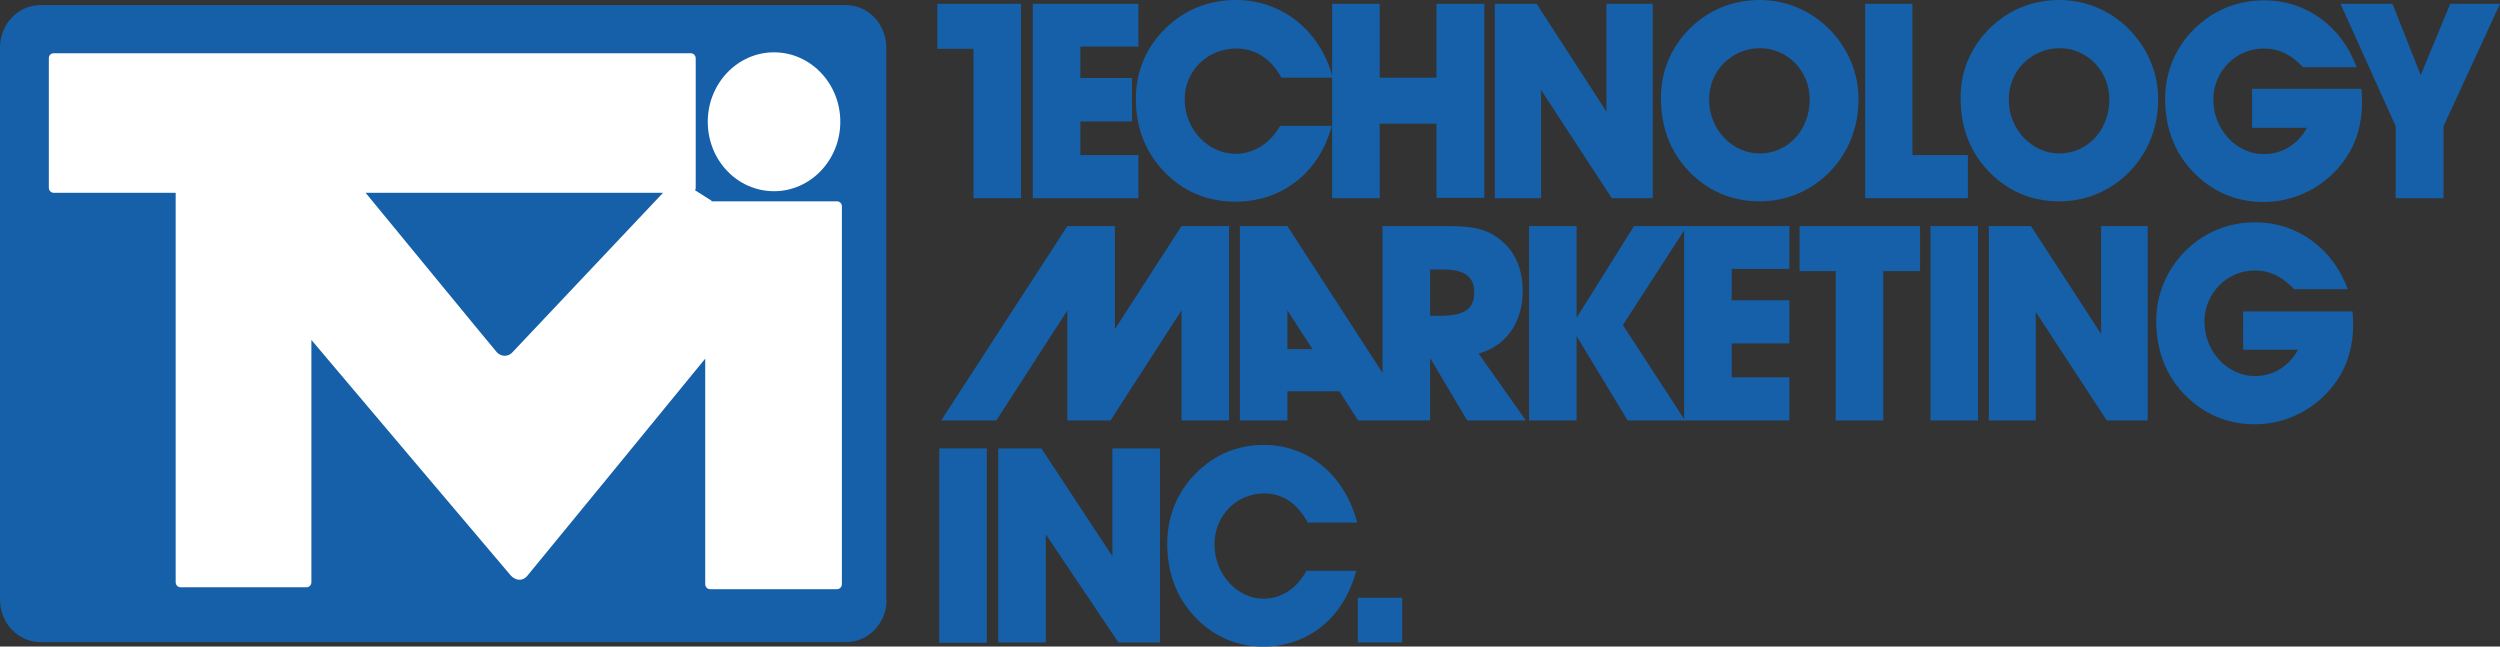
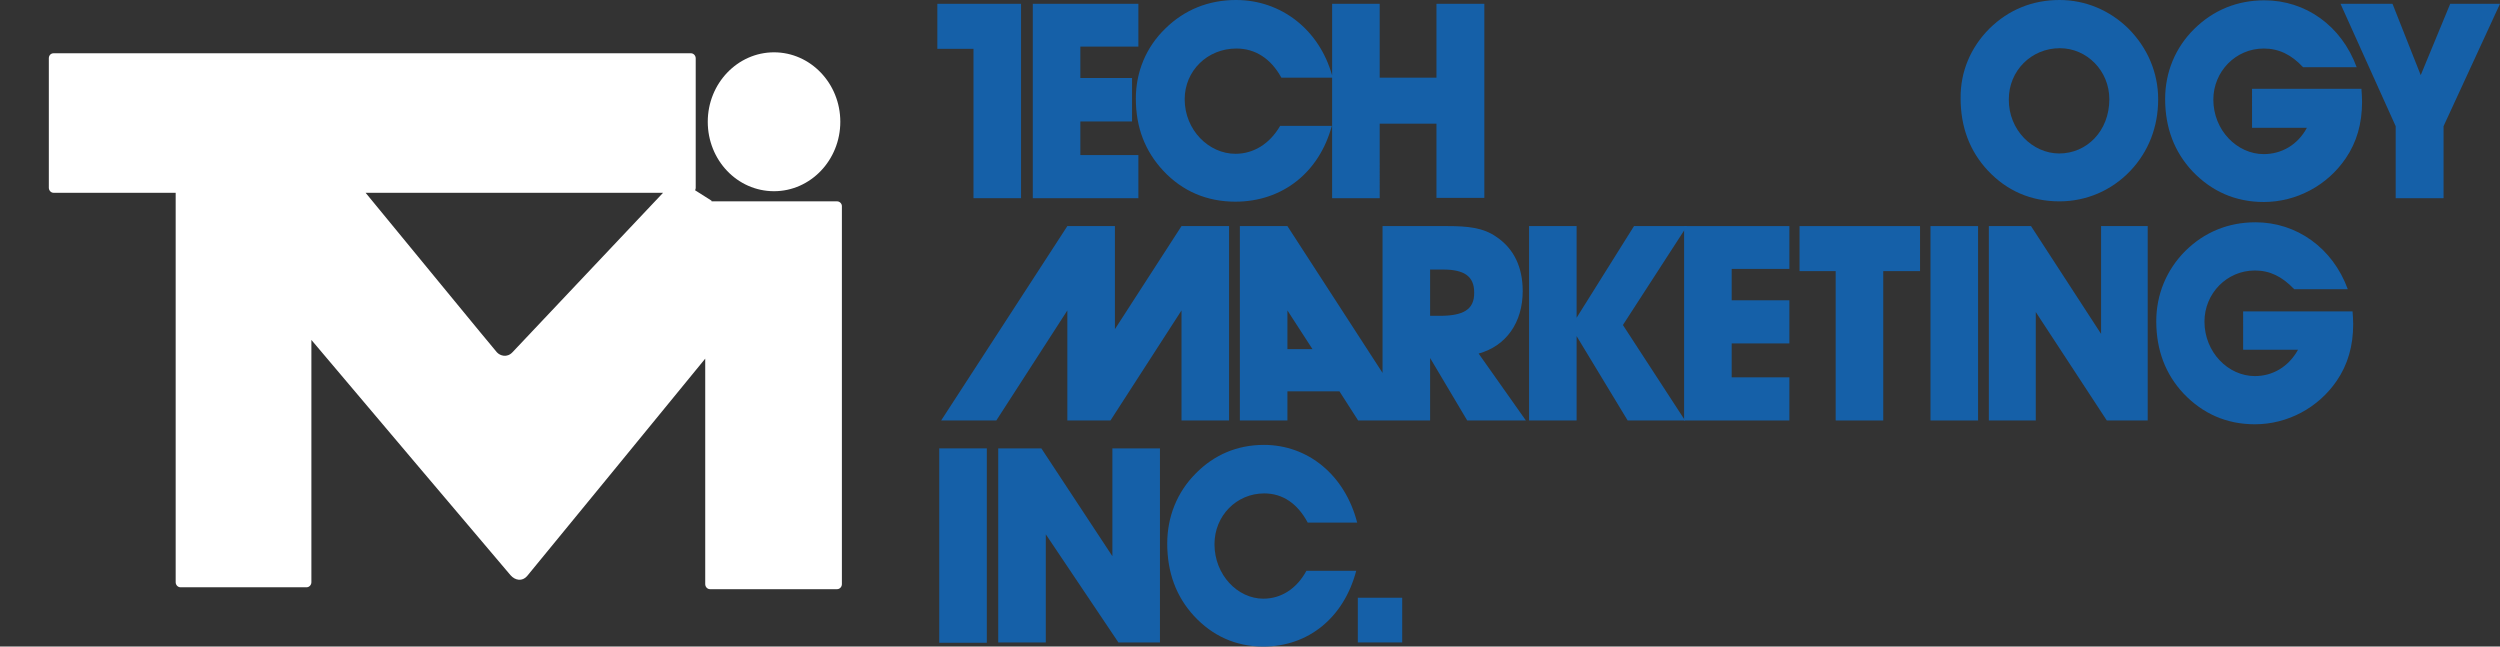
<svg xmlns="http://www.w3.org/2000/svg" version="1.1" id="Layer_1" x="0px" y="0px" viewBox="0 0 788.4 203.9" style="enable-background:new 0 0 788.4 203.9;" xml:space="preserve">
  <rect x="0" y="0" width="788.4" height="203.9" fill="#333333" stroke="none" />
  <style type="text/css">
	.st0{fill:#1560A8;}
	.st1{fill:#FFFFFF;}
</style>
-   <path class="st0" d="M279.6,189.1c0,7.4-5.7,13.4-12.8,13.4H12.8c-7.1,0-12.8-6-12.8-13.4V15C0,7.6,5.7,1.6,12.8,1.6h253.9  c7.1,0,12.8,6,12.8,13.4V189.1" />
  <path class="st1" d="M265,38.4c0,12.1-9.4,21.9-20.9,21.9c-11.6,0-20.9-9.8-20.9-21.9c0-12.1,9.4-21.9,20.9-21.9  C255.6,16.5,265,26.3,265,38.4" />
  <path class="st1" d="M264,63.5h-39.6v-0.2l-5.2-3.3c0.1-0.2,0.2-0.5,0.2-0.7V18.4c0-0.9-0.7-1.6-1.5-1.6H16.9  c-0.9,0-1.5,0.7-1.5,1.6v40.8c0,0.9,0.7,1.6,1.5,1.6h38.5v122.8c0,0.9,0.7,1.6,1.5,1.6h39.8c0.8,0,1.5-0.7,1.5-1.6v-76.4  c6.5,7.7,61.3,72.5,62.8,74.2c1.5,1.7,3.7,2,5.2,0.3c0.7-0.8,53.2-64.9,56.2-68.6v71.1c0,0.9,0.7,1.6,1.5,1.6H264  c0.8,0,1.5-0.7,1.5-1.6V65C265.5,64.2,264.8,63.5,264,63.5 M161.6,111.1c-1.7,1.8-3.9,1.1-4.9,0c-0.6-0.6-32.5-39.5-41.4-50.3h93.8  C202.4,67.9,162.1,110.6,161.6,111.1z" />
  <polyline class="st0" points="322,1.2 322,62.5 307,62.5 307,15.4 295.6,15.4 295.6,1.2 322,1.2 " />
  <path class="st0" d="M340.7,38.3H357V24.6h-16.3v-9.9H359V1.2h-33.3v61.3H359V48.9h-18.3V38.3 M453,1.2v23.3h-17.9V1.2h-15v22.6  C416,9.2,403.9,0,389.8,0c-8.7,0-16.3,3.1-22.3,9c-6.1,5.9-9.3,13.7-9.3,22.1c0,9.1,2.9,16.6,8.7,22.8c6,6.4,13.7,9.7,22.7,9.7  c14.7,0,26.4-9.1,30.4-23.9h-16.3c-3.3,5.7-8.4,8.8-14.1,8.8c-8.4,0-16-7.5-16-17.2c0-9,7.2-16,16.3-16c6,0,10.9,3.2,14.2,9.2h16v38  h15V39H453v23.4h15.1V1.2H453z" />
-   <polyline class="st0" points="471.4,62.5 471.4,1.2 484.6,1.2 506.6,35.2 506.6,1.2 521.2,1.2 521.2,62.5 508.3,62.5 486,28.4   486,62.5 471.4,62.5 " />
-   <path class="st0" d="M532.9,9c6-5.9,13.5-9,22.1-9c8.1,0,15.8,3.2,21.7,9c6.1,6.1,9.4,14,9.4,22.3c0,8.8-3.1,16.6-8.8,22.6  c-5.9,6.2-13.9,9.6-22.3,9.6c-8.9,0-16.6-3.3-22.6-9.7c-5.7-6.1-8.6-13.7-8.6-22.8C523.7,22.7,526.9,15,532.9,9 M554.9,48.4  c8.7,0,15.8-7.1,15.8-17.1c0-9-7.1-16.1-15.6-16.1c-9,0-16.1,7.1-16.1,16.1C538.9,41,546.5,48.4,554.9,48.4z" />
  <path class="st0" d="M627.4,9c6-5.9,13.5-9,22.1-9c8.1,0,15.8,3.2,21.7,9c6.1,6.1,9.4,14,9.4,22.3c0,8.8-3.1,16.6-8.8,22.6  c-5.9,6.2-13.9,9.6-22.3,9.6c-9,0-16.6-3.3-22.6-9.7c-5.7-6.1-8.6-13.7-8.6-22.8C618.2,22.7,621.4,15,627.4,9 M649.4,48.4  c8.7,0,15.8-7.1,15.8-17.1c0-9-7.1-16.1-15.6-16.1c-9,0-16.1,7.1-16.1,16.1C633.4,41,641,48.4,649.4,48.4z" />
-   <polyline class="st0" points="588.2,62.5 588.2,1.2 603.1,1.2 603.1,48.9 620.6,48.9 620.6,62.5 588.2,62.5 " />
  <path class="st0" d="M744.9,32.1c0,6.9-1.7,12.8-5.2,17.9c-5.8,8.5-15.5,13.7-25.8,13.7c-9,0-16.5-3.4-22.5-9.7  c-5.7-6.1-8.6-13.7-8.6-22.8c0-8.4,3.2-16.2,9.2-22.1c6-5.9,13.5-9,22.1-9c13,0,24.3,8,29.1,21.1h-16.9c-3.7-4-7.7-5.9-12.4-5.9  c-8.9,0-15.9,7.3-15.9,16.1c0,9.7,7.5,17.2,15.9,17.2c5.6,0,10.7-2.9,13.6-8.3h-17.3V28h34.5C744.8,29.4,744.9,30.8,744.9,32.1" />
  <path class="st0" d="M742.1,102.2c0,6.9-1.7,12.8-5.2,17.9c-5.8,8.5-15.5,13.7-25.8,13.7c-9,0-16.5-3.4-22.5-9.7  c-5.7-6.1-8.6-13.7-8.6-22.8c0-8.4,3.2-16.2,9.2-22.2c6-5.9,13.5-9,22.1-9c12.9,0,24.3,8,29.1,21.1h-16.9c-3.8-4-7.7-5.9-12.4-5.9  c-8.9,0-15.9,7.3-15.9,16.1c0,9.7,7.5,17.2,15.9,17.2c5.6,0,10.6-2.9,13.6-8.3h-17.3V98.2h34.5C742,99.6,742.1,100.9,742.1,102.2" />
  <polyline class="st0" points="755.5,62.5 755.5,39.8 738.1,1.2 754.5,1.2 763.4,23.7 772.7,1.2 788.4,1.2 770.6,39.8 770.6,62.5   755.5,62.5 " />
  <polyline class="st0" points="482.2,132.6 482.2,71.3 497.2,71.3 497.2,100.2 515.3,71.3 532,71.3 511.8,102.5 531.4,132.6   513.3,132.6 497.2,106 497.2,132.6 482.2,132.6 " />
  <polyline class="st0" points="531.1,132.6 531.1,71.3 564.3,71.3 564.3,84.8 546.1,84.8 546.1,94.7 564.3,94.7 564.3,108.3   546.1,108.3 546.1,119 564.3,119 564.3,132.6 531.1,132.6 " />
  <polyline class="st0" points="578.9,132.6 578.9,85.5 567.5,85.5 567.5,71.3 605.5,71.3 605.5,85.5 593.9,85.5 593.9,132.6   578.9,132.6 " />
  <rect x="608.8" y="71.3" class="st0" width="15" height="61.3" />
  <polyline class="st0" points="350.2,132.6 372.6,97.9 372.6,132.6 387.6,132.6 387.6,71.3 372.6,71.3 351.6,103.8 351.6,71.3   336.6,71.3 296.8,132.6 314.2,132.6 336.6,97.9 336.6,132.6 350.2,132.6 " />
  <polyline class="st0" points="627.2,132.6 627.2,71.3 640.5,71.3 662.6,105.3 662.6,71.3 677.3,71.3 677.3,132.6 664.4,132.6   642,98.4 642,132.6 627.2,132.6 " />
  <rect x="296.2" y="141.4" class="st0" width="15" height="61.3" />
  <polyline class="st0" points="314.8,202.6 314.8,141.4 328.4,141.4 350.8,175.4 350.8,141.4 365.8,141.4 365.8,202.6 352.7,202.6   329.8,168.5 329.8,202.6 314.8,202.6 " />
  <path class="st0" d="M398.4,203.9c-8.7,0-16.1-3.4-21.9-9.7c-5.6-6.1-8.4-13.7-8.4-22.8c0-8.4,3.1-16.2,9-22.1  c5.8-5.9,13.1-9,21.5-9c13.8,0,25.5,9.4,29.4,24.5h-15.6c-3.2-6-7.9-9.2-13.7-9.2c-8.8,0-15.7,7.1-15.7,16c0,9.7,7.3,17.2,15.4,17.2  c5.6,0,10.5-3.1,13.6-8.8h15.7C423.8,194.8,412.6,203.9,398.4,203.9" />
  <rect x="428.2" y="188.5" class="st0" width="14" height="14.1" />
  <path class="st0" d="M466.3,111.5c8.7-2.4,13.9-9.8,13.9-19.7c0-7.6-2.8-13.4-8.3-17.1c-4.1-2.9-9-3.4-15.5-3.4H436v46.3L406,71.3  h-15v61.3h15v-9.2h16.4l5.9,9.2H451v-19.7l11.7,19.7h18.5L466.3,111.5 M406,110.1V97.9l7.9,12.2H406z M454,99.6H451V85h4.1  c6.6,0,9.8,2.1,9.8,7.2C465,97.7,461.4,99.6,454,99.6z" />
</svg>